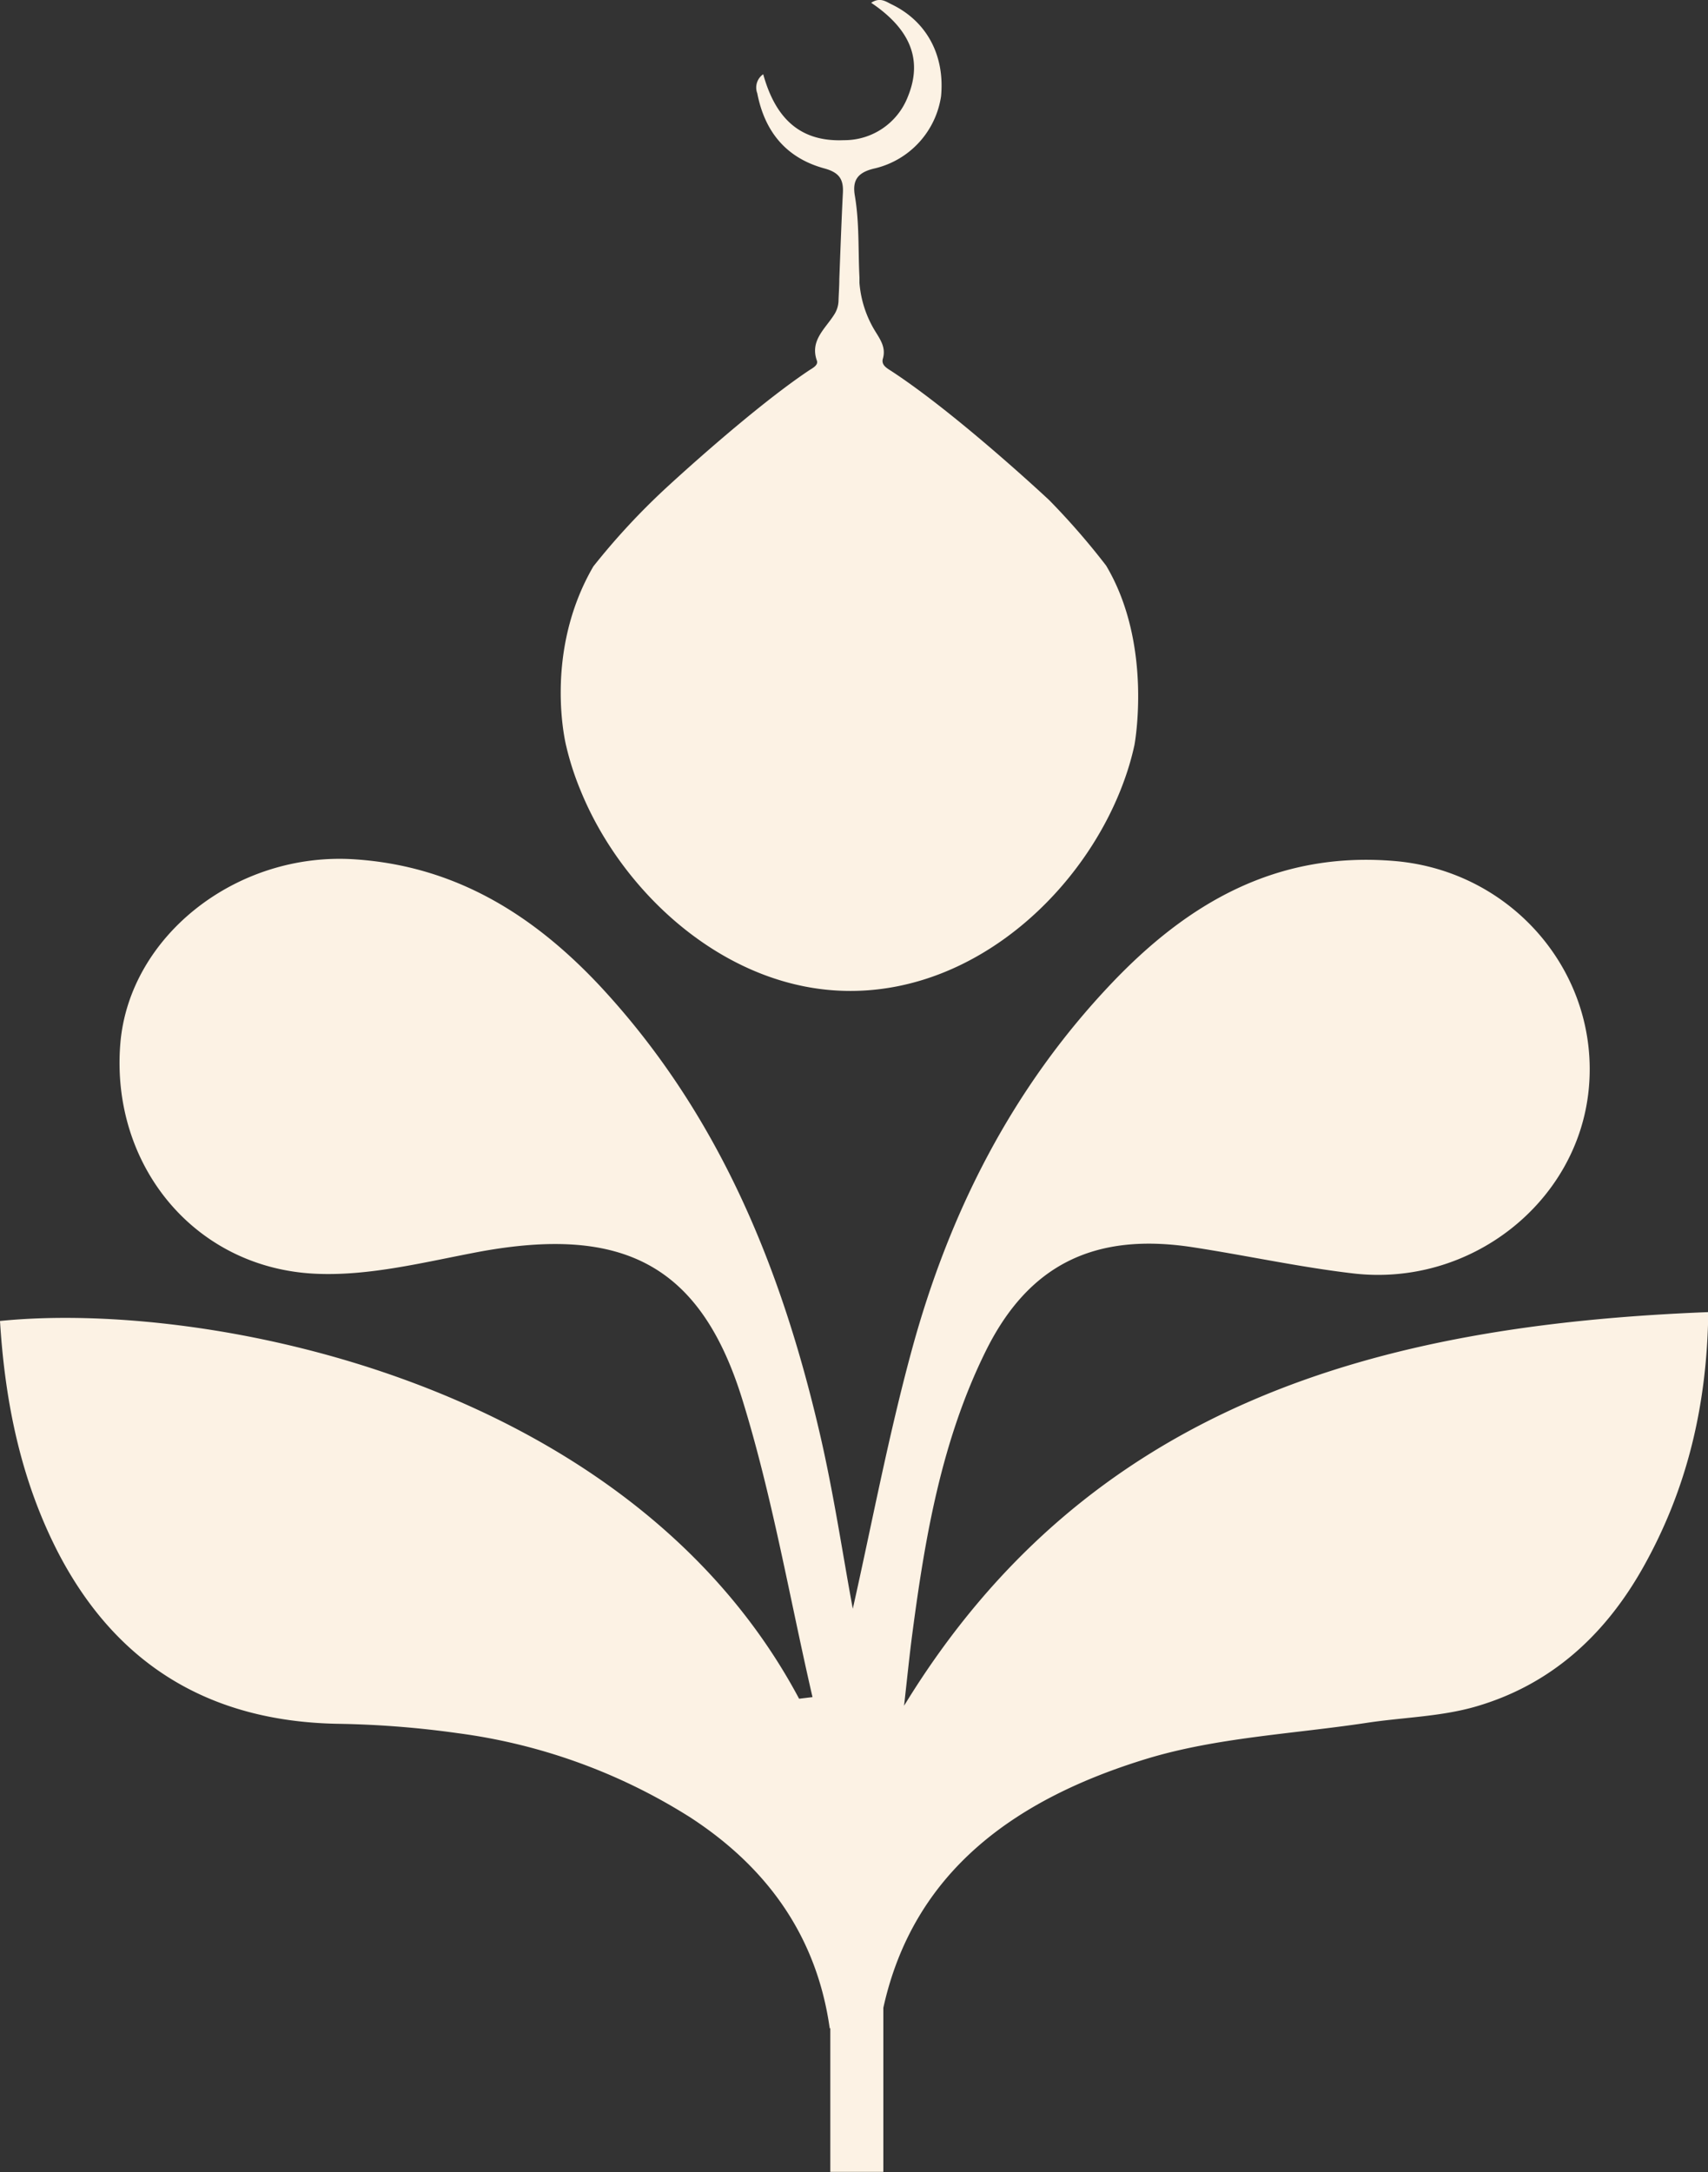
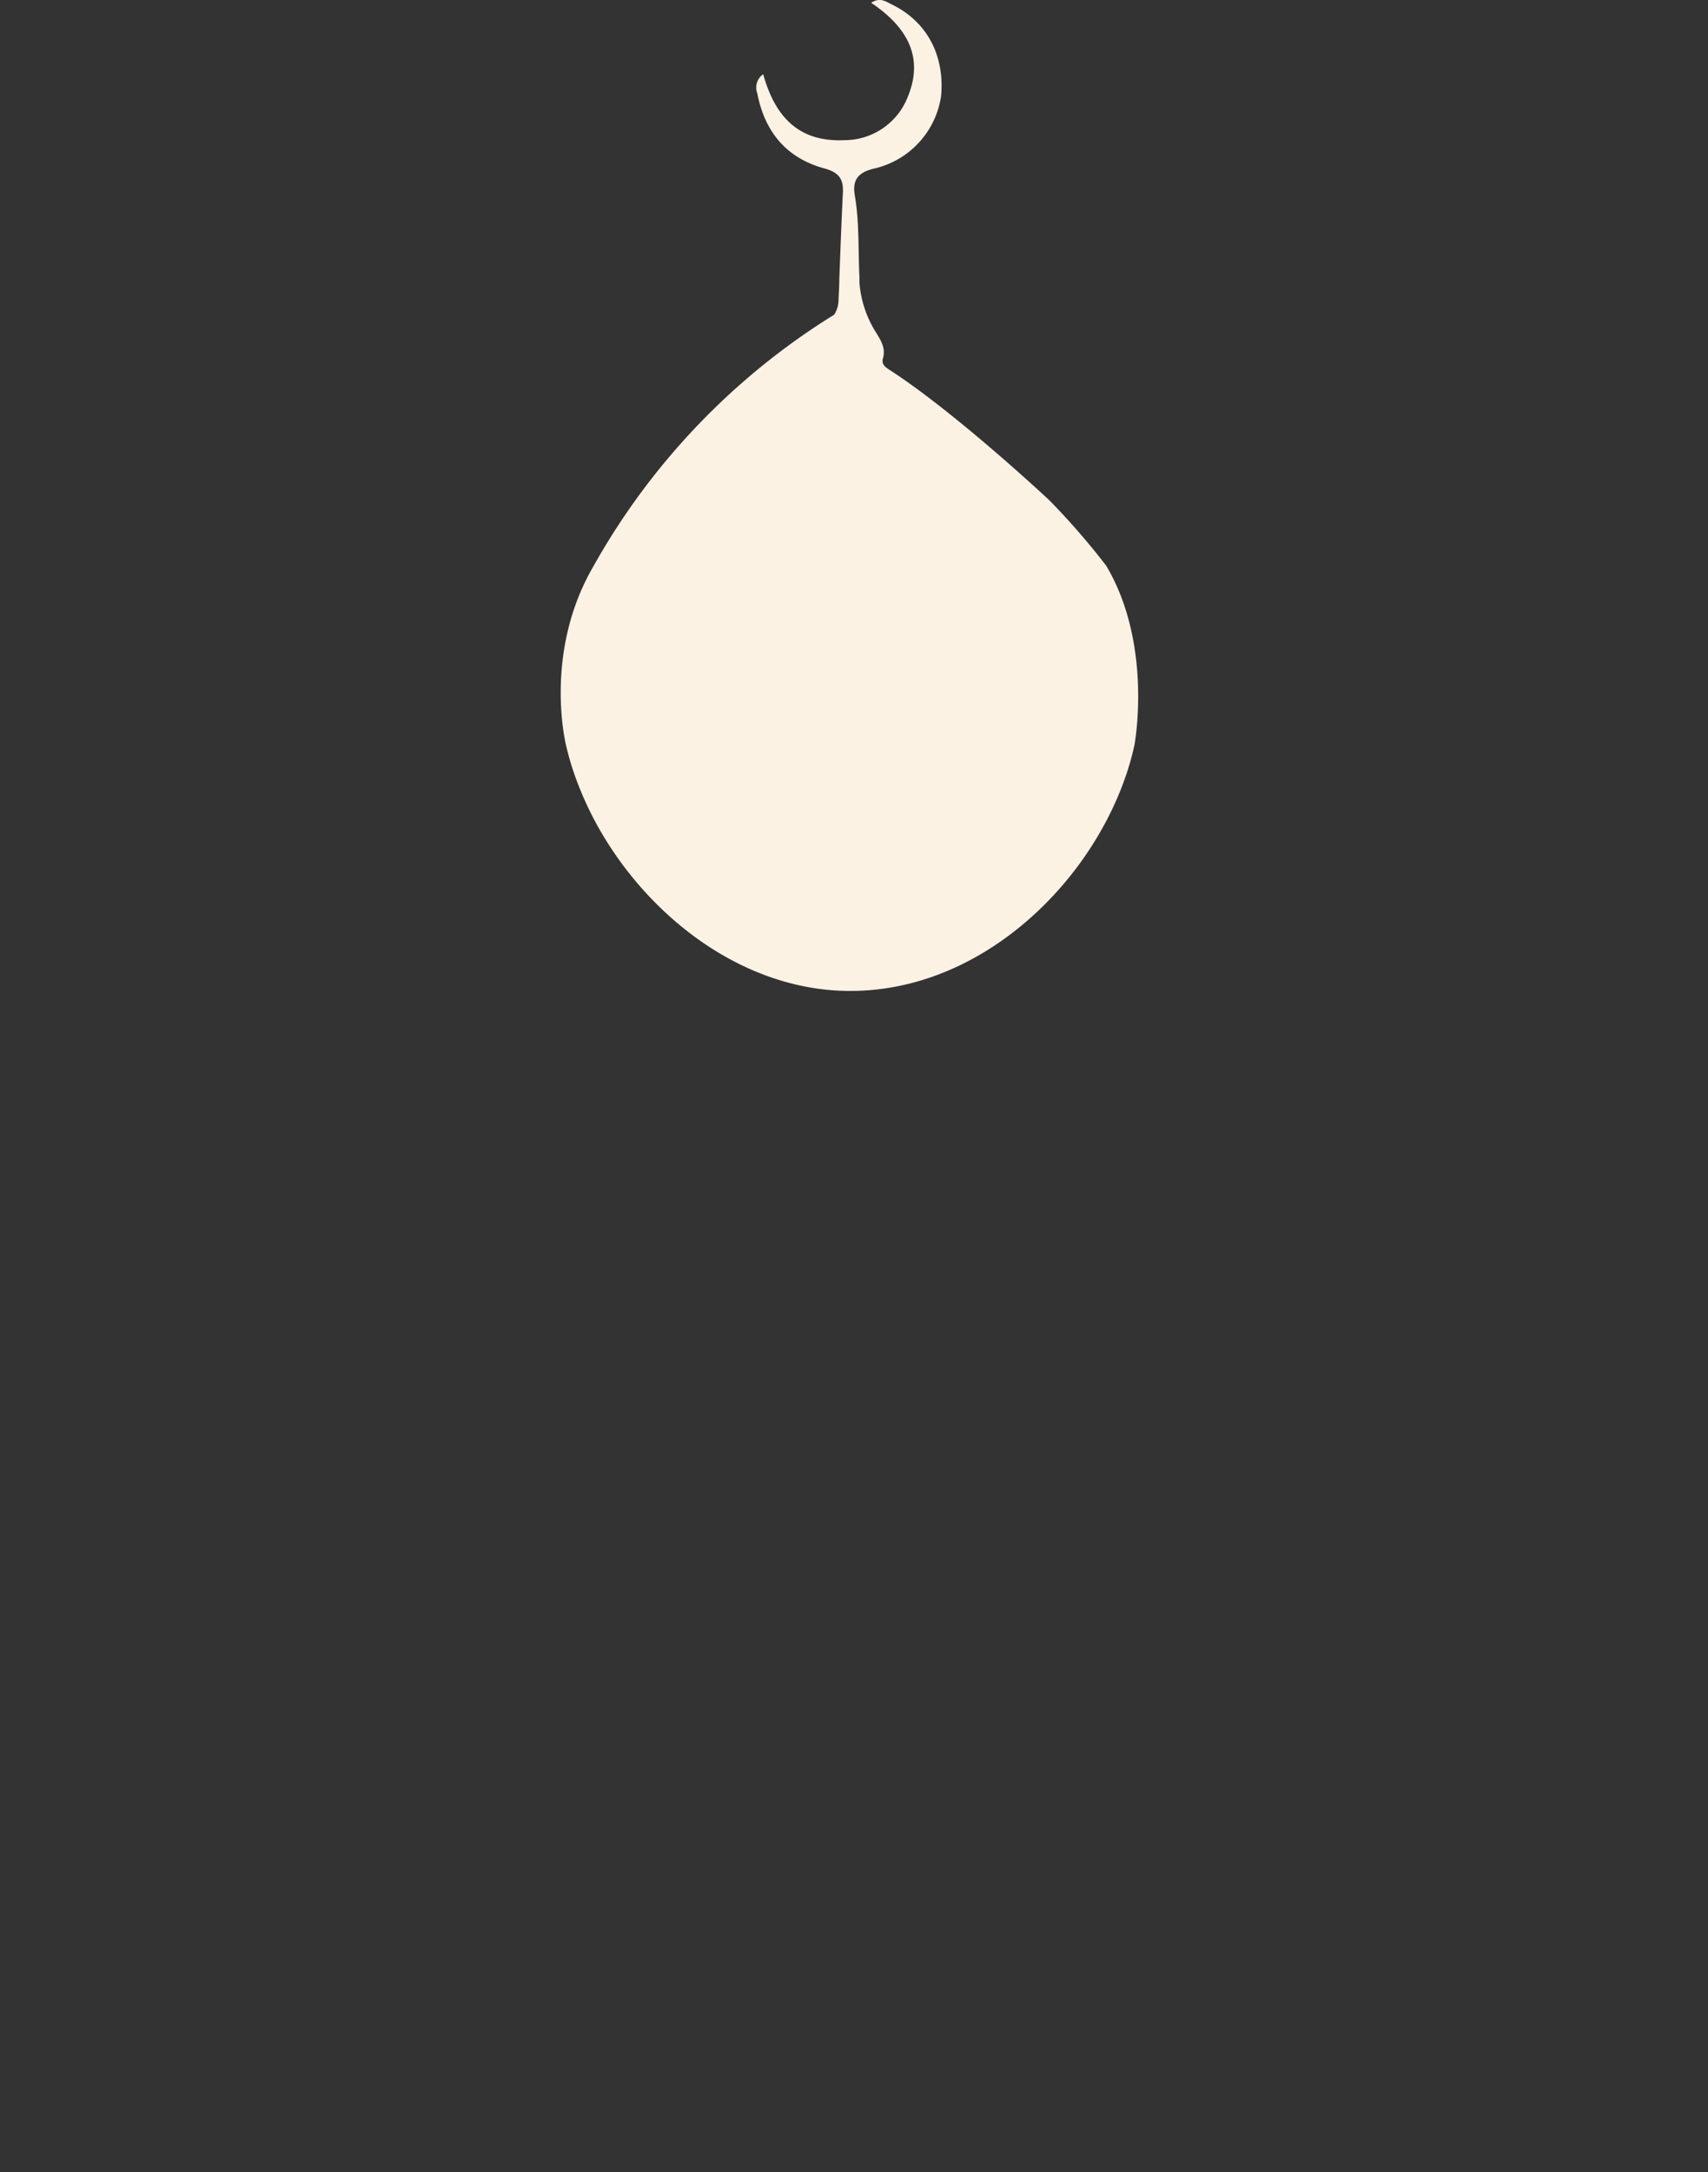
<svg xmlns="http://www.w3.org/2000/svg" viewBox="0 0 233.17 296.41">
  <rect x="0" y="0" width="233.17" height="296.41" fill="#333333" stroke="none" />
  <defs>
    <style>.cls-1{fill:#fcf2e4;}</style>
  </defs>
  <g id="Layer_2" data-name="Layer 2">
    <g id="Layer_1-2" data-name="Layer 1">
-       <path class="cls-1" d="M123.42,232.78c.48-4.28.76-7.07,1.13-9.86,1.74-13.22,4-26.35,10-38.5,5.85-11.86,14.89-16.26,28.24-14.22,7.32,1.12,14.58,2.72,21.94,3.58,16,1.87,30.61-9.67,32.15-25.06,1.58-15.78-10.33-29.86-26.51-31.22s-28.3,5.83-38.64,16.71c-13.58,14.29-22.13,31.27-27.2,49.82-3.28,12-5.56,24.21-8.11,35.51-1.39-7.46-2.62-15.86-4.55-24.11-5.24-22.48-13.77-43.54-30.08-61-9-9.56-19.59-16.25-33.36-17.16-16.11-1.07-30.76,10.45-32,25.1-1.37,16.5,10,30.64,26.57,31.45,7.42.36,15-1.6,22.45-3,19.57-3.59,30.19,1.75,35.89,20.17,4.11,13.27,6.45,27.06,9.58,40.61l-1.83.22C86,188.48,28.13,177.41,0,180.27.68,191.3,2.82,202,8,212c7.84,15,20.4,22.89,38,23.24a131.65,131.65,0,0,1,16.49,1.28A78.46,78.46,0,0,1,94.21,248c10.7,6.95,17.31,16.42,19.06,28.79h.08v19.6h7.24V274c4.13-18.71,18.13-28.55,36-34,9.57-2.9,19.94-3.37,30-4.89,4.93-.75,10-.83,14.77-2.19,10.46-3,17.82-9.9,22.94-19,6-10.66,8.74-22.09,8.91-34.86C188.06,180.83,148.55,191.65,123.42,232.78Z" />
-       <path class="cls-1" d="M79.28,107.93c5.82,14.25,20.2,27.31,36.81,27.3,17.44,0,32.11-13.94,37.43-28.86a37.59,37.59,0,0,0,1.35-4.69S157.45,88,151,77.18a99.05,99.05,0,0,0-7.77-8.93S130.79,56.6,121.72,50.66c-.63-.41-1.45-.83-1.19-1.72.41-1.44-.26-2.47-1-3.66a14.82,14.82,0,0,1-2.2-6.67c0-.25,0-.5,0-.74-.19-3.71,0-7.43-.62-11.11-.38-2.11.31-3.25,2.76-3.79a11.93,11.93,0,0,0,9-9.83C129,7.55,126.52,2.9,121.69.58c-.75-.36-1.54-1-2.76-.2,4.85,3.27,7.25,7.35,5,12.83a9.29,9.29,0,0,1-8.74,5.92c-6.31.27-9.44-3.39-11-9a2.21,2.21,0,0,0-.81,2.6c1,5.16,3.88,8.82,9.18,10.26,2,.55,2.6,1.47,2.51,3.3-.2,3.94-.34,7.87-.49,11.81,0,1-.08,2-.11,3a3.65,3.65,0,0,1-.6,1.85c-1.21,1.92-3.33,3.53-2.35,6.27.21.6-.56,1-1,1.28-8,5.33-19.56,16.06-19.56,16.06A94.86,94.86,0,0,0,81,77.3c-6.92,11.9-3.71,24.48-3.71,24.48A39.07,39.07,0,0,0,79.28,107.93Z" />
+       <path class="cls-1" d="M79.28,107.93c5.82,14.25,20.2,27.31,36.81,27.3,17.44,0,32.11-13.94,37.43-28.86a37.59,37.59,0,0,0,1.35-4.69S157.45,88,151,77.18a99.05,99.05,0,0,0-7.77-8.93S130.79,56.6,121.72,50.66c-.63-.41-1.45-.83-1.19-1.72.41-1.44-.26-2.47-1-3.66a14.82,14.82,0,0,1-2.2-6.67c0-.25,0-.5,0-.74-.19-3.71,0-7.43-.62-11.11-.38-2.11.31-3.25,2.76-3.79a11.93,11.93,0,0,0,9-9.83C129,7.55,126.52,2.9,121.69.58c-.75-.36-1.54-1-2.76-.2,4.85,3.27,7.25,7.35,5,12.83a9.29,9.29,0,0,1-8.74,5.92c-6.31.27-9.44-3.39-11-9a2.21,2.21,0,0,0-.81,2.6c1,5.16,3.88,8.82,9.18,10.26,2,.55,2.6,1.47,2.51,3.3-.2,3.94-.34,7.87-.49,11.81,0,1-.08,2-.11,3a3.65,3.65,0,0,1-.6,1.85A94.86,94.86,0,0,0,81,77.3c-6.92,11.9-3.71,24.48-3.71,24.48A39.07,39.07,0,0,0,79.28,107.93Z" />
    </g>
  </g>
</svg>